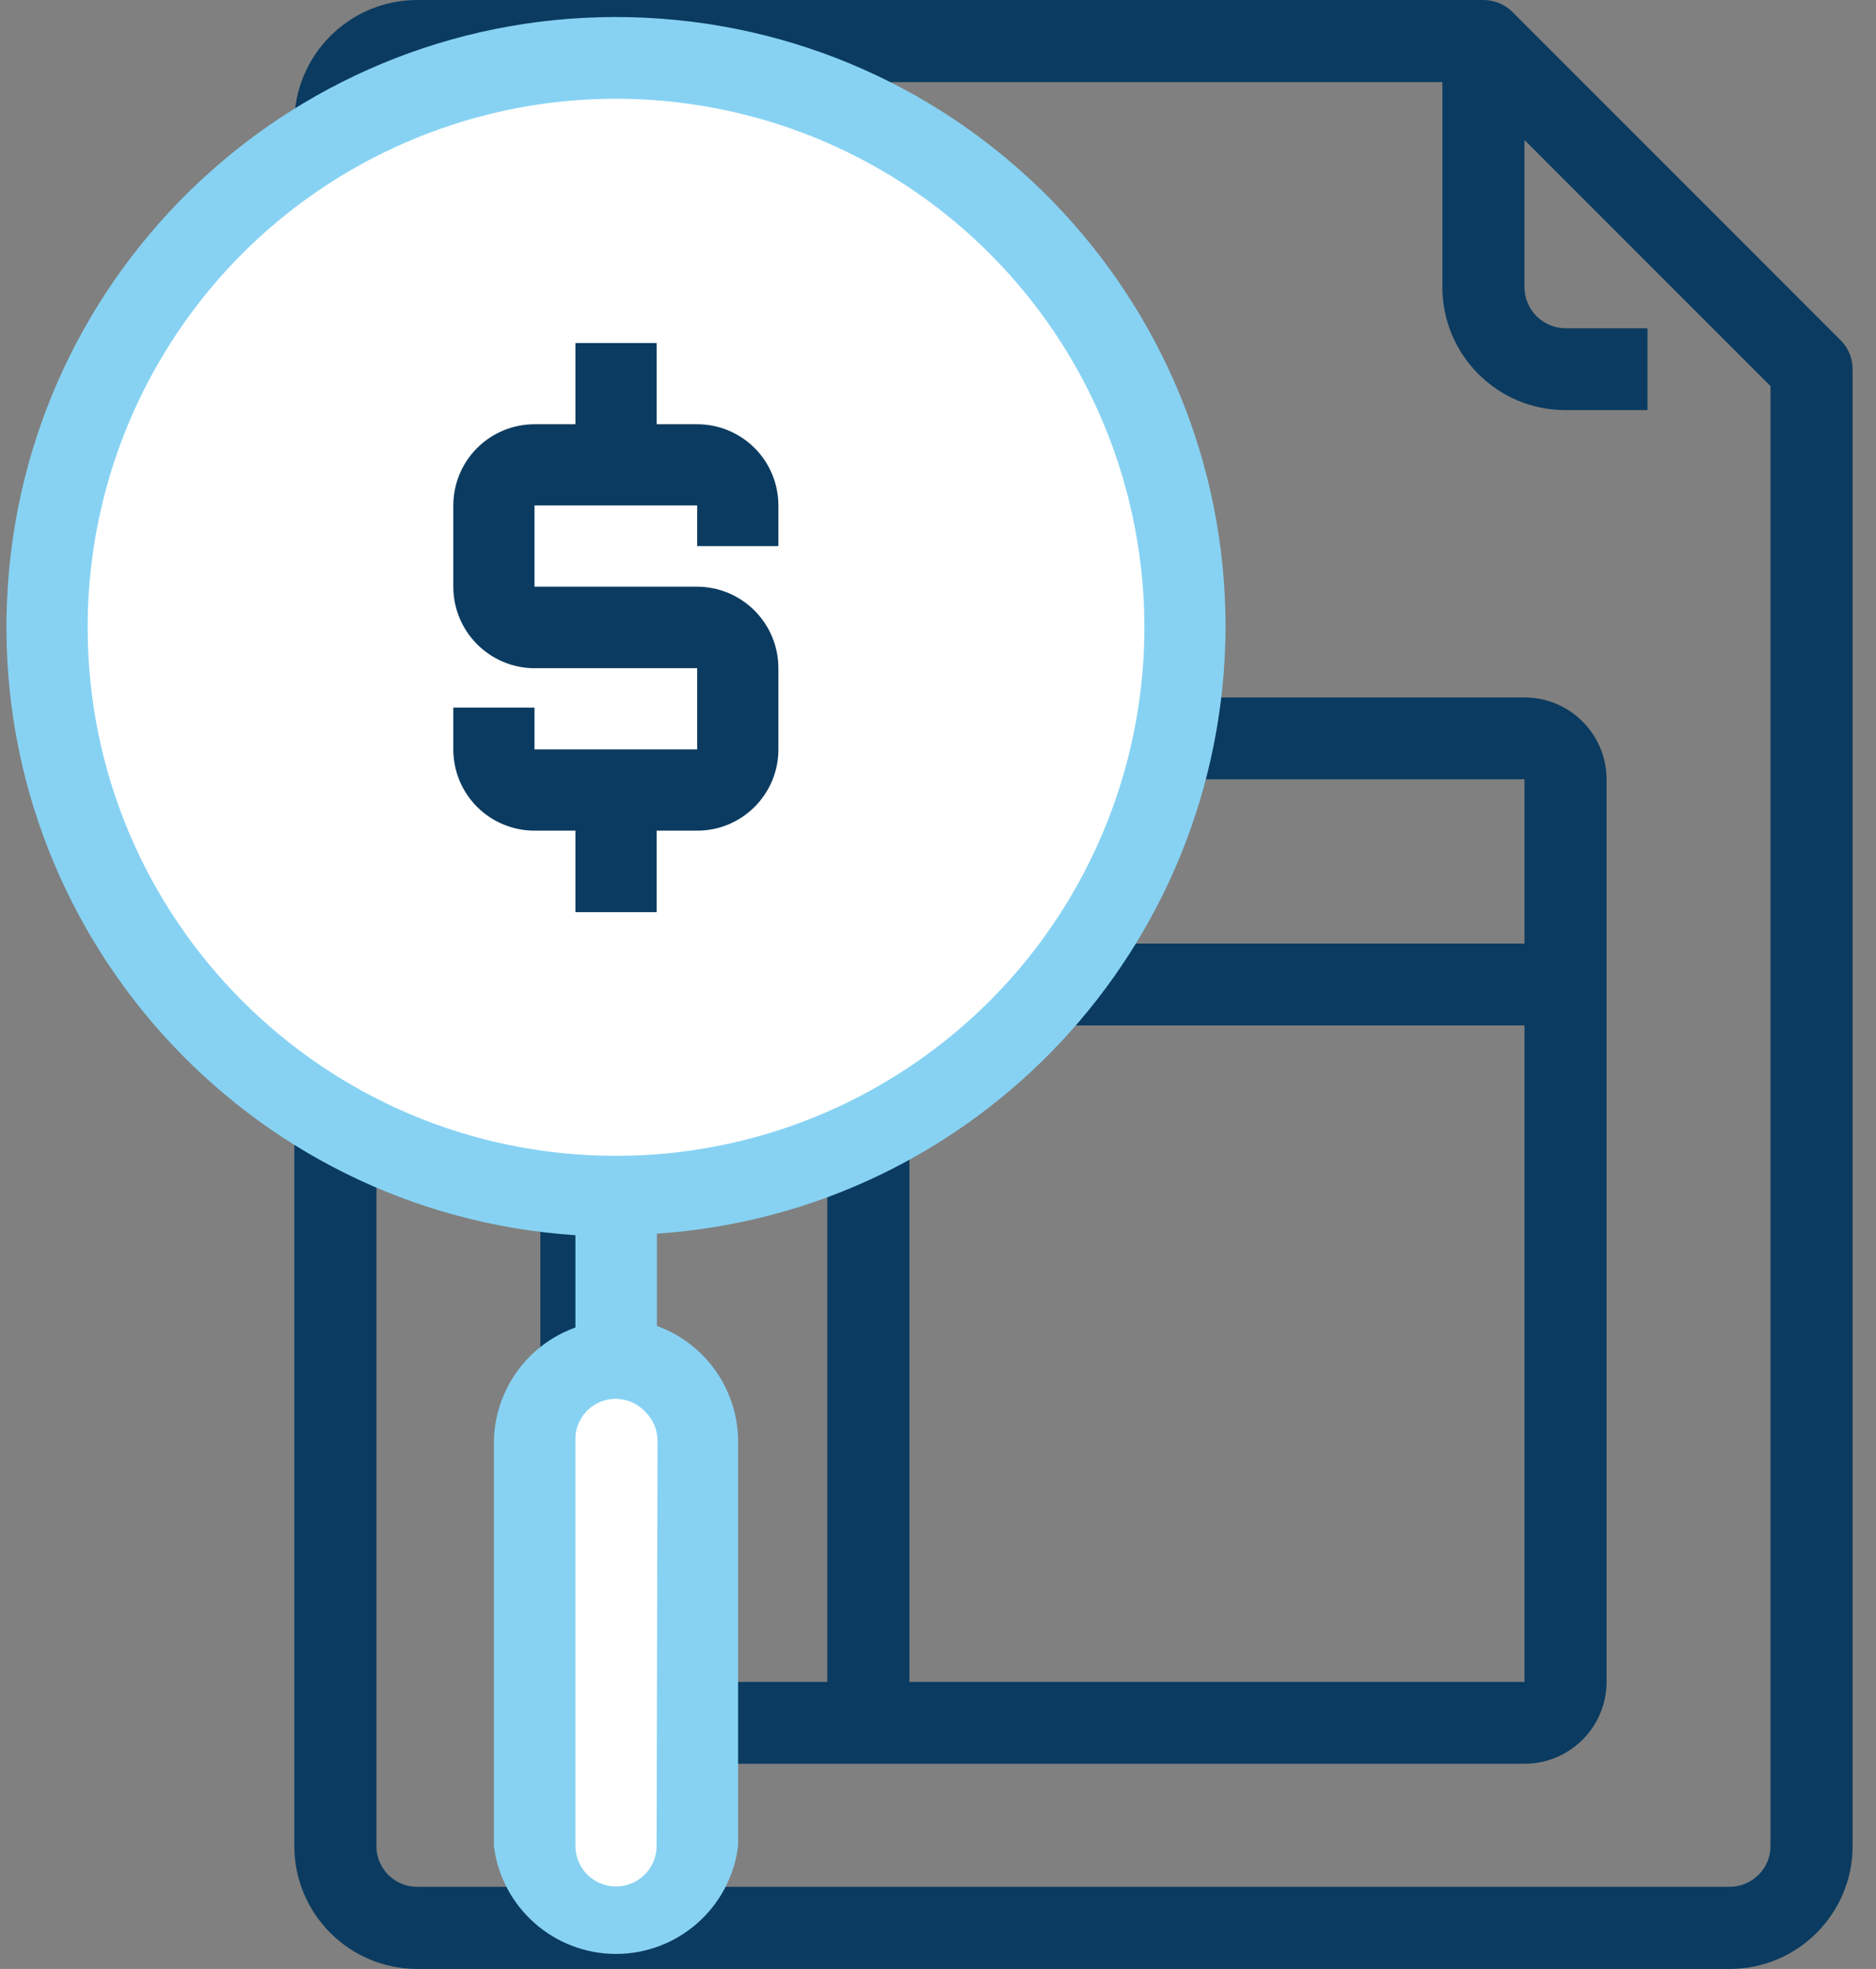
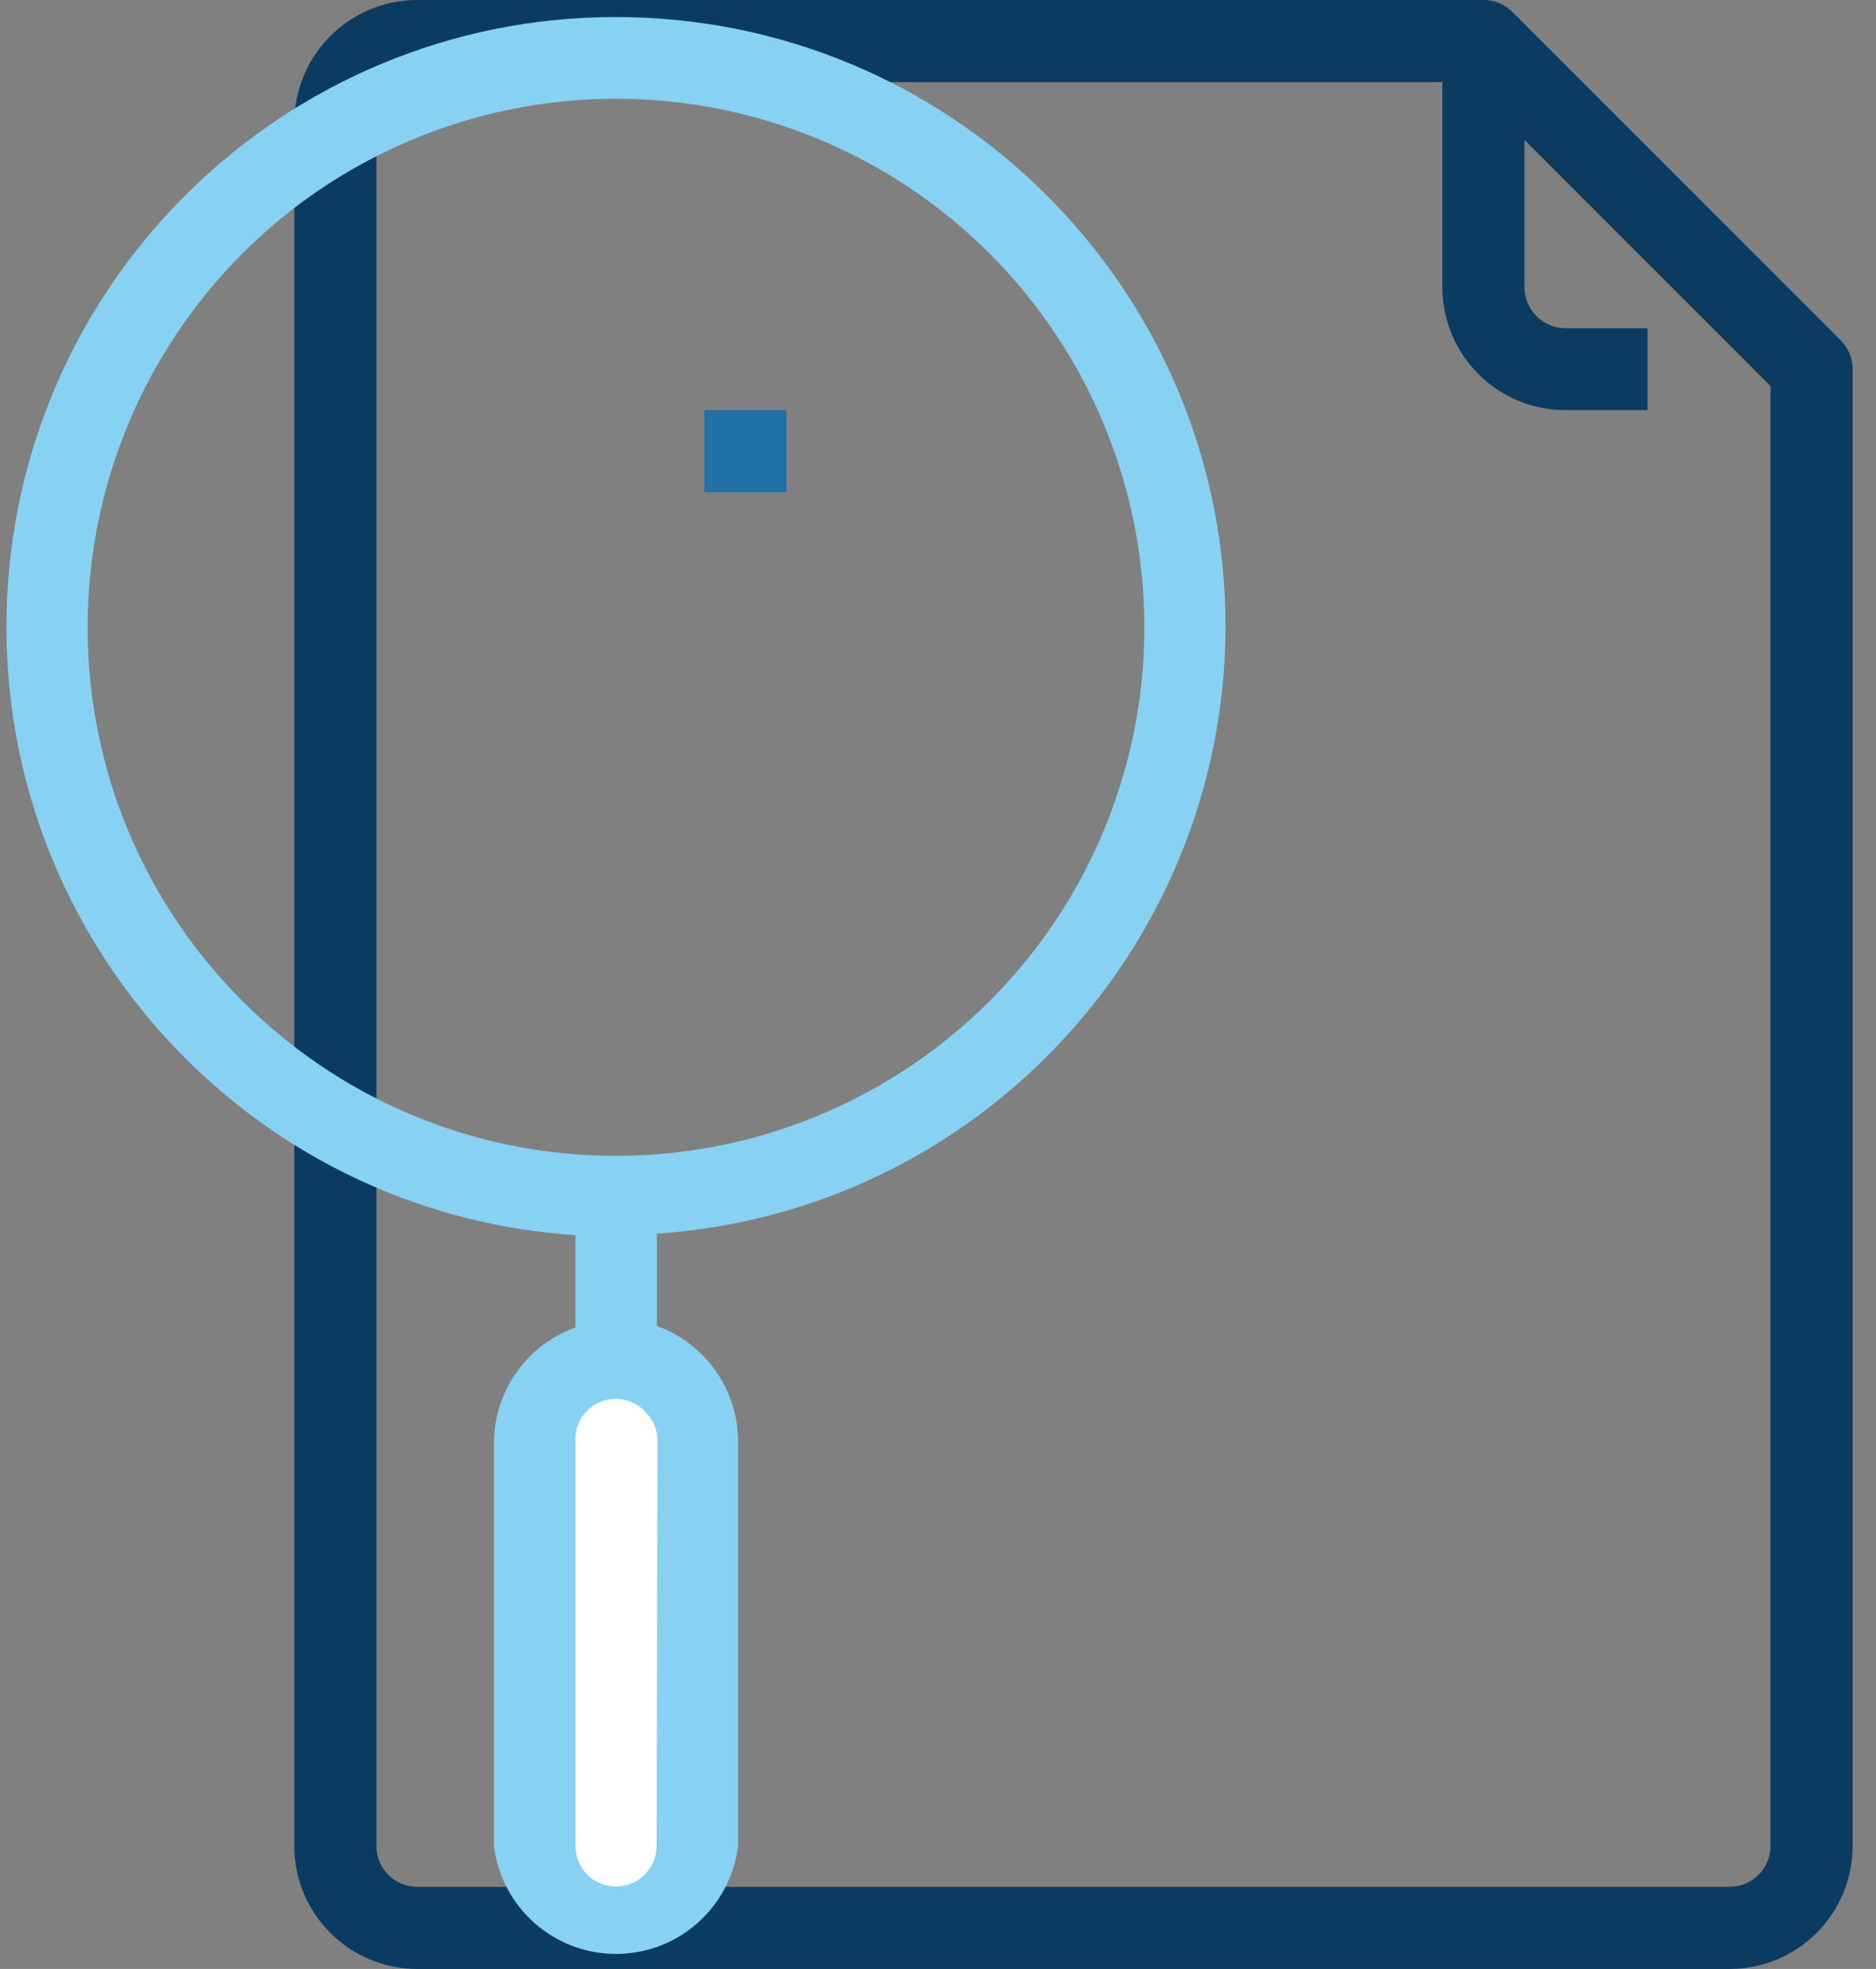
<svg xmlns="http://www.w3.org/2000/svg" width="61px" height="64px" viewBox="0 0 61 64" version="1.1">
  <rect x="0" y="0" width="61" height="64" fill="#808080" stroke="none" />
  <title />
  <desc />
  <defs />
  <g id="Page-1" stroke="none" stroke-width="1" fill="none" fill-rule="evenodd">
    <g id="check-balances" fill-rule="nonzero">
-       <rect id="Rectangle-path" fill="#2170A6" x="17.57" y="8" width="13.33" height="2.67" />
-       <rect id="Rectangle-path" fill="#2170A6" x="17.57" y="13.33" width="2.67" height="2.67" />
      <rect id="Rectangle-path" fill="#2170A6" x="22.9" y="13.33" width="2.67" height="2.67" />
      <path d="M59.85,11.06 L49.18,0.39 C48.931,0.141 48.593,0 48.24,0 L13.57,0 C11.361,1.23889121e-17 9.57,1.791 9.57,4 L9.57,60 C9.57,62.209 11.361,64 13.57,64 L56.24,64 C58.449,64 60.24,62.209 60.24,60 L60.24,12 C60.24,11.647 60.099,11.309 59.85,11.06 Z M57.57,60 C57.57,60.735 56.975,61.33 56.24,61.33 L13.57,61.33 C13.216,61.333 12.877,61.193 12.627,60.943 C12.377,60.693 12.237,60.354 12.24,60 L12.24,4 C12.237,3.646 12.377,3.307 12.627,3.057 C12.877,2.807 13.216,2.667 13.57,2.67 L46.9,2.67 L46.9,9.33 C46.9,11.539 48.691,13.33 50.9,13.33 L53.57,13.33 L53.57,10.67 L50.9,10.67 C50.164,10.665 49.57,10.066 49.57,9.33 L49.57,4.55 L57.57,12.55 L57.57,60 Z" id="Shape" fill="#0B3B60" />
-       <path d="M49.57,22.67 L32.24,22.67 L32.24,25.33 L49.57,25.33 L49.57,30.67 L32.24,30.67 L32.24,33.33 L49.57,33.33 L49.57,54.67 L29.57,54.67 L29.57,37 L26.9,37 L26.9,54.67 L20.24,54.67 L20.24,38.67 L17.57,38.67 L17.57,54.67 C17.57,55.377 17.852,56.055 18.353,56.554 C18.854,57.054 19.533,57.333 20.24,57.33 L49.57,57.33 C51.041,57.33 52.234,56.141 52.24,54.67 L52.24,25.33 C52.234,23.859 51.041,22.67 49.57,22.67 Z" id="Shape" fill="#0B3B60" />
      <path d="M22.67,60 C22.584,61.398 21.425,62.487 20.025,62.487 C18.625,62.487 17.466,61.398 17.38,60 L17.38,46.82 C17.466,45.422 18.625,44.333 20.025,44.333 C21.425,44.333 22.584,45.422 22.67,46.82 L22.67,60 Z" id="Shape" fill="#FFFFFF" />
-       <path d="M38.53,20.4 C38.53,30.613 30.253,38.894 20.04,38.9 C9.827,38.905 1.541,30.633 1.53,20.42 C1.519,10.207 9.787,1.917 20,1.9 C24.907,1.9 29.612,3.849 33.081,7.319 C36.551,10.788 38.5,15.493 38.5,20.4 L38.53,20.4 Z" id="Shape" fill="#FFFFFF" />
      <path d="M39.85,20.4 C39.864,9.622 31.263,0.808 20.488,0.559 C9.712,0.31 0.713,8.718 0.23,19.485 C-0.253,30.252 7.956,39.432 18.71,40.15 L18.71,43.15 C17.136,43.714 16.079,45.198 16.06,46.87 L16.06,60 C16.307,62.005 18.01,63.511 20.03,63.511 C22.05,63.511 23.753,62.005 24,60 L24,46.82 C23.983,45.151 22.93,43.668 21.36,43.1 L21.36,40.1 C31.735,39.397 39.806,30.799 39.85,20.4 Z M2.85,20.4 C2.846,13.448 7.032,7.178 13.456,4.518 C19.879,1.857 27.272,3.33 32.185,8.249 C37.098,13.168 38.563,20.563 35.895,26.983 C33.227,33.403 26.952,37.582 20,37.57 C10.527,37.553 2.855,29.873 2.85,20.4 Z M21.35,60 C21.35,60.729 20.759,61.32 20.03,61.32 C19.301,61.32 18.71,60.729 18.71,60 L18.71,46.82 C18.693,46.268 19.023,45.765 19.536,45.561 C20.048,45.357 20.634,45.497 21,45.91 C21.241,46.152 21.378,46.479 21.38,46.82 L21.35,60 Z" id="Shape" fill="#87D2F3" />
-       <path d="M21.35,29.65 L21.35,27 L22.67,27 C24.128,27 25.31,25.818 25.31,24.36 L25.31,21.72 C25.31,20.26 24.13,19.076 22.67,19.07 L17.38,19.07 L17.38,16.43 L22.67,16.43 L22.67,17.75 L25.31,17.75 L25.31,16.43 C25.31,15.73 25.032,15.058 24.537,14.563 C24.042,14.068 23.37,13.79 22.67,13.79 L21.35,13.79 L21.35,11.15 L18.71,11.15 L18.71,13.79 L17.38,13.79 C16.68,13.79 16.008,14.068 15.513,14.563 C15.018,15.058 14.74,15.73 14.74,16.43 L14.74,19.07 C14.74,20.53 15.92,21.714 17.38,21.72 L22.67,21.72 L22.67,24.36 L17.38,24.36 L17.38,23 L14.74,23 L14.74,24.32 C14.729,25.027 15.003,25.709 15.499,26.213 C15.995,26.716 16.673,27 17.38,27 L18.71,27 L18.71,29.65 L21.35,29.65 Z" id="Shape" fill="#0B3B60" />
    </g>
  </g>
</svg>